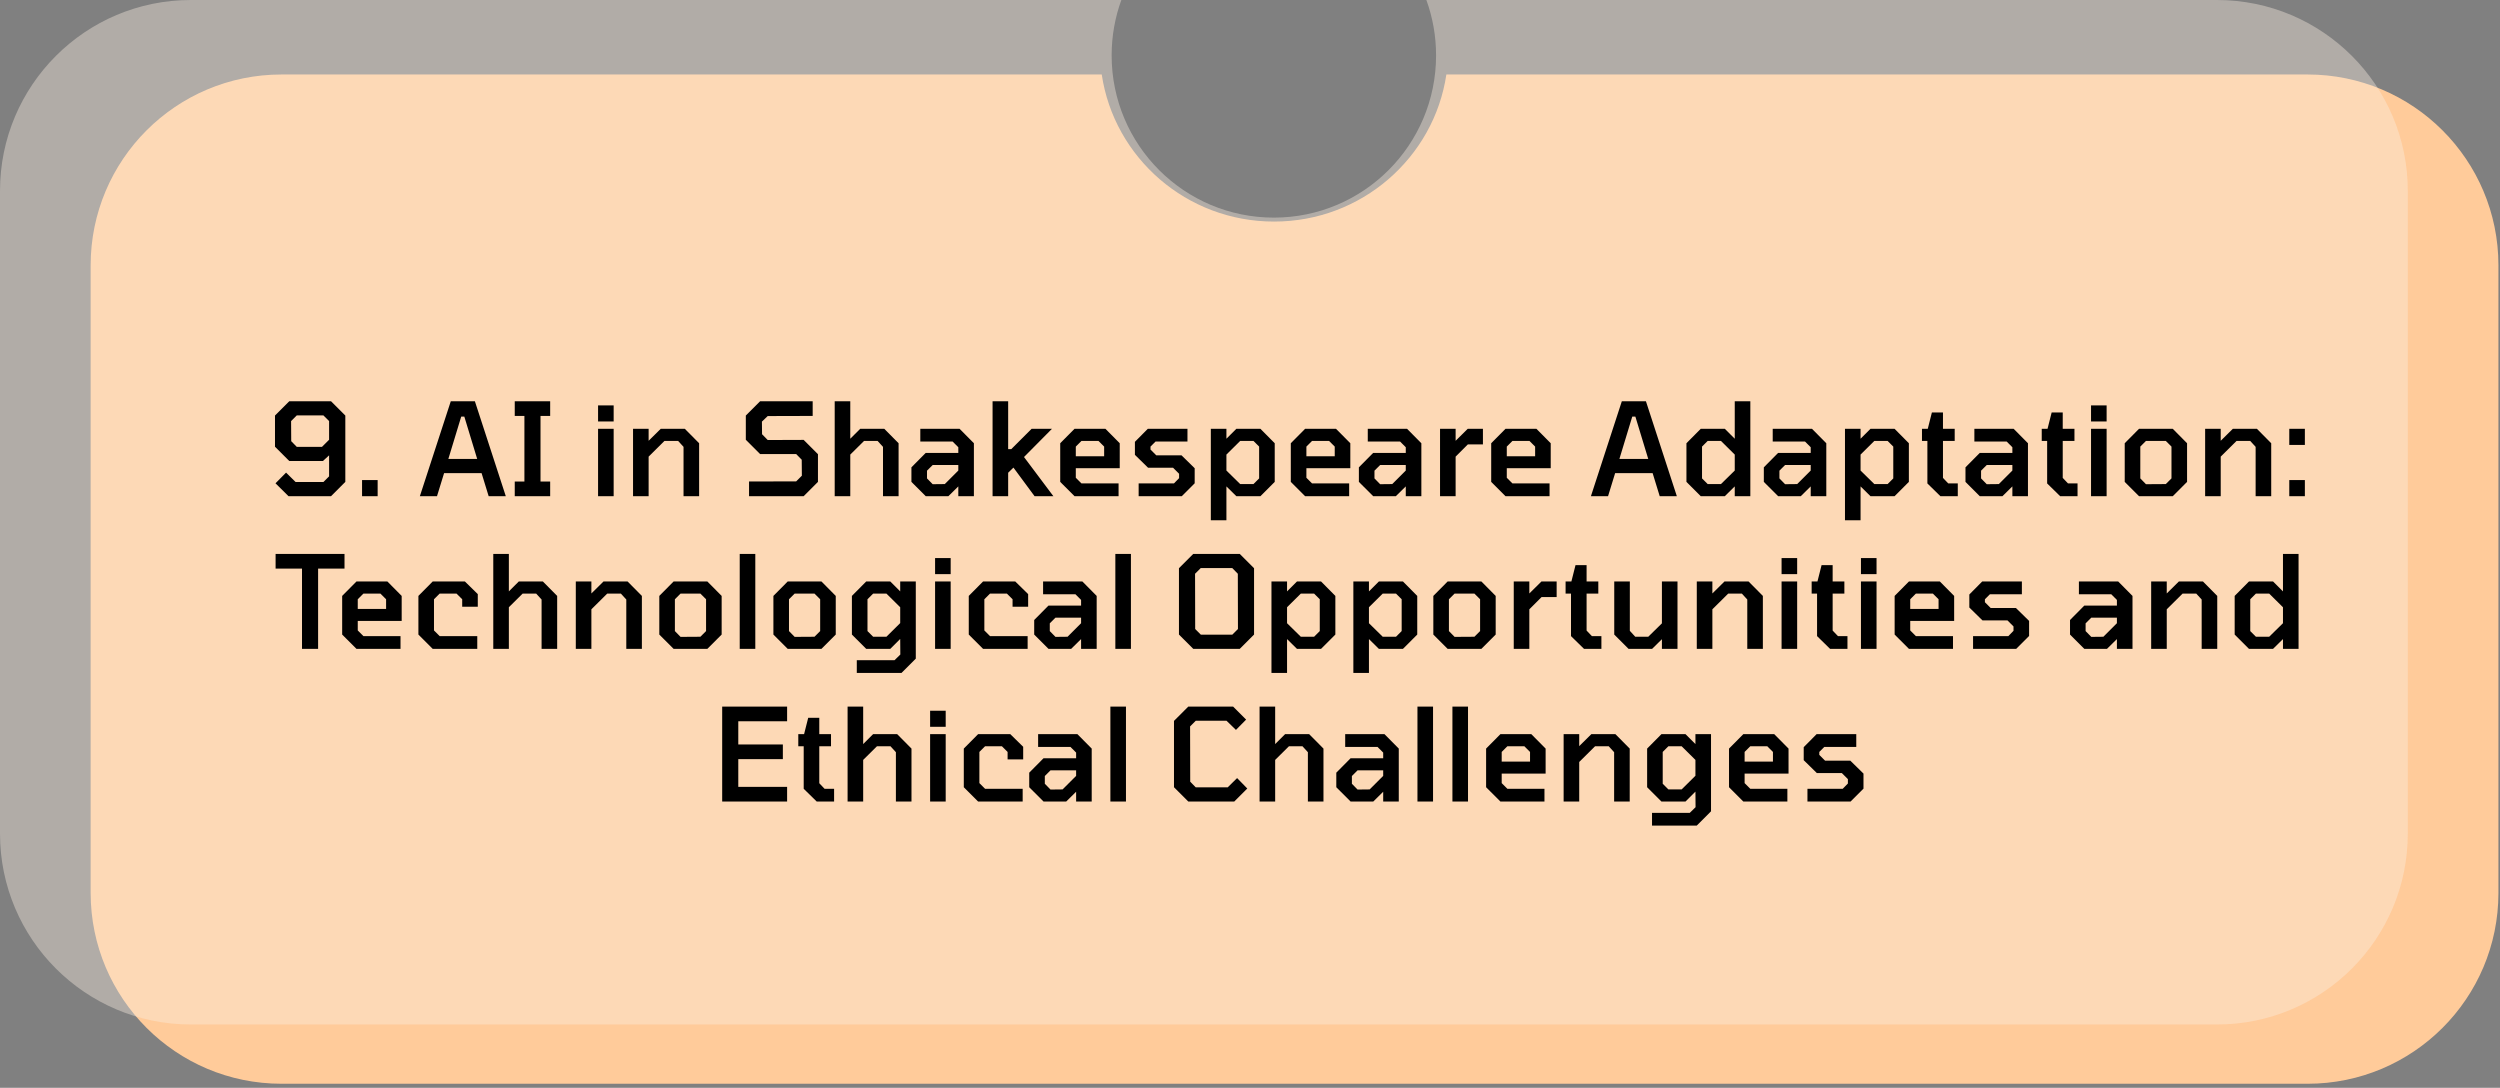
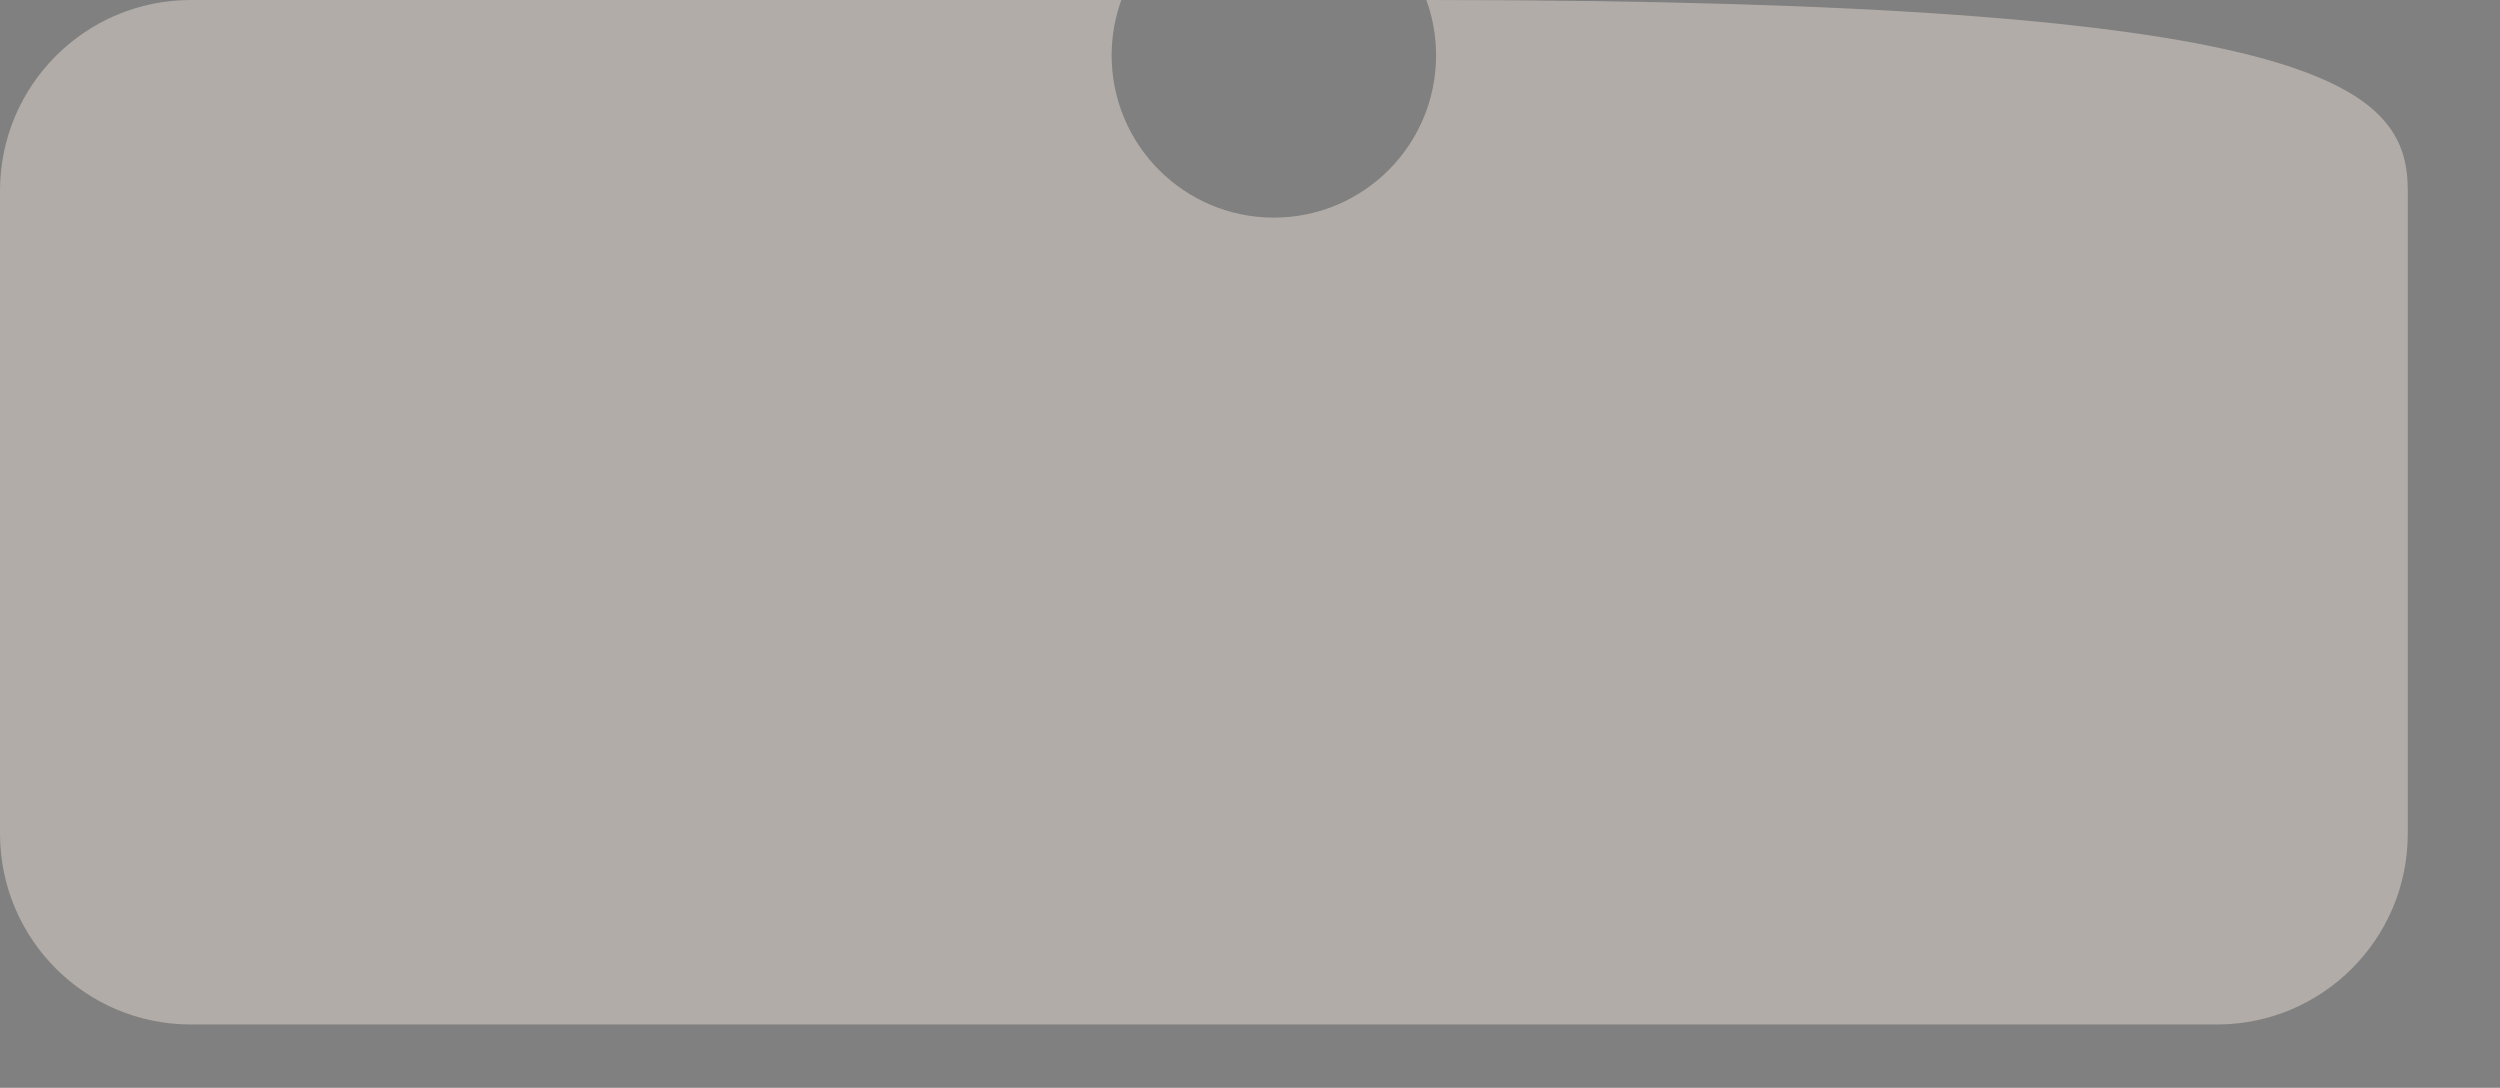
<svg xmlns="http://www.w3.org/2000/svg" width="524" height="228" viewBox="0 0 524 228" fill="none">
  <rect x="0" y="0" width="524" height="228" fill="#808080" stroke="none" />
-   <path fill-rule="evenodd" clip-rule="evenodd" d="M230.925 15.613H59C36.909 15.613 19 33.522 19 55.613V187.155C19 209.247 36.909 227.155 59 227.155H483.672C505.764 227.155 523.672 209.247 523.672 187.155V55.613C523.672 33.522 505.763 15.613 483.672 15.613H303.158C300.561 33.054 285.38 46.441 267.041 46.441C248.702 46.441 233.522 33.054 230.925 15.613Z" fill="#FFCB9A" />
-   <path fill-rule="evenodd" clip-rule="evenodd" d="M267 45.613C285.778 45.613 301 30.391 301 11.613C301 7.535 300.282 3.624 298.965 0H464.672C486.763 0 504.672 17.909 504.672 40V174.731C504.672 196.822 486.764 214.731 464.672 214.731H40C17.909 214.731 0 196.822 0 174.731V40C0 17.909 17.909 0 40 0H235.035C233.718 3.624 233 7.535 233 11.613C233 30.391 248.222 45.613 267 45.613Z" fill="#FAEEE2" fill-opacity="0.4" />
-   <path d="M60.473 104L57.746 101.3L59.96 99.059L61.958 101.03H67.79L68.978 99.842V95.441L67.682 96.629H60.635L57.638 93.632V87.098L60.635 84.101H69.383L72.38 87.098V101.003L69.383 104H60.473ZM62.201 93.659H67.493L68.978 92.174V88.259L67.79 87.071H62.201L61.013 88.259L61.04 92.471L62.201 93.659ZM75.887 104V100.625H79.154V104H75.887ZM88.005 104L94.485 84.101H99.534L106.014 104H102.423L100.938 99.167H93.081L91.596 104H88.005ZM93.972 96.197H100.02L97.32 87.314H96.672L93.972 96.197ZM107.891 104V100.922H109.916V87.179H107.891V84.101H115.316V87.179H113.291V100.922H115.316V104H107.891ZM125.355 88.34V84.965H128.622V88.34H125.355ZM125.355 104V89.879H128.622V104H125.355ZM132.685 104V89.879H135.952V92.39L138.49 89.879H143.539L146.536 92.903V104H143.269V93.659L142.135 92.417H139.273L135.952 95.711V104H132.685ZM156.999 104V100.922L166.881 100.895L168.069 99.707L168.042 96.359L166.881 95.171H159.321L156.324 92.174V87.098L159.321 84.101H170.337V87.179L160.914 87.206L159.699 88.367L159.726 91.013L160.914 92.228L168.447 92.201L171.444 95.198V101.003L168.447 104H156.999ZM174.952 104V84.101H178.219V91.958L180.298 89.879H185.347L188.344 92.903V104H185.077V93.659L183.943 92.417H181.108L178.219 95.279V104H174.952ZM194.031 104L191.034 101.003V97.952L194.031 94.928H200.862V93.74L199.674 92.552H192.897V89.879H201.132L204.129 92.903V104H200.862V101.948L198.783 104H194.031ZM195.489 101.489L198.027 101.462L200.862 98.627V97.466H195.489L194.301 98.654V100.274L195.489 101.489ZM208.043 104V84.101H211.31V94.145H211.958L216.224 89.879H220.49L214.631 95.792L220.787 104H216.845L212.417 98.006L211.31 99.086V104H208.043ZM225.219 104L222.222 101.003V92.903L225.219 89.879H231.699L234.696 92.903V98.141H225.489V100.139L226.677 101.327H234.453V104H225.219ZM225.489 95.63H231.429V93.605L230.241 92.417H226.677L225.489 93.605V95.63ZM238.66 104V101.327H246.058L247.138 100.22V99.302L245.869 98.033H240.631L237.877 95.333V92.606L240.577 89.879H248.893V92.552H242.197L241.144 93.605V94.226L242.359 95.441H247.651L250.405 98.141V101.3L247.705 104H238.66ZM253.79 109.049V89.879H257.057V91.958L259.136 89.879H264.185L267.182 92.903V101.003L264.185 104H259.136L257.057 101.948V109.049H253.79ZM259.946 101.462H262.727L263.915 100.274V93.605L262.727 92.417H259.946L257.057 95.279V98.627L259.946 101.462ZM273.55 104L270.553 101.003V92.903L273.55 89.879H280.03L283.027 92.903V98.141H273.82V100.139L275.008 101.327H282.784V104H273.55ZM273.82 95.63H279.76V93.605L278.572 92.417H275.008L273.82 93.605V95.63ZM287.819 104L284.822 101.003V97.952L287.819 94.928H294.65V93.74L293.462 92.552H286.685V89.879H294.92L297.917 92.903V104H294.65V101.948L292.571 104H287.819ZM289.277 101.489L291.815 101.462L294.65 98.627V97.466H289.277L288.089 98.654V100.274L289.277 101.489ZM301.831 104V89.879H305.098V92.39L307.636 89.879H310.822V93.146H307.663L305.098 95.711V104H301.831ZM315.553 104L312.556 101.003V92.903L315.553 89.879H322.033L325.03 92.903V98.141H315.823V100.139L317.011 101.327H324.787V104H315.553ZM315.823 95.63H321.763V93.605L320.575 92.417H317.011L315.823 93.605V95.63ZM333.457 104L339.937 84.101H344.986L351.466 104H347.875L346.39 99.167H338.533L337.048 104H333.457ZM339.424 96.197H345.472L342.772 87.314H342.124L339.424 96.197ZM356.475 104L353.478 101.003V92.903L356.475 89.879H361.524L363.603 91.958V84.101H366.87V104H363.603V101.948L361.524 104H356.475ZM360.714 101.462L363.603 98.627V95.279L360.714 92.417H357.933L356.745 93.605V100.274L357.933 101.462H360.714ZM372.695 104L369.698 101.003V97.952L372.695 94.928H379.526V93.74L378.338 92.552H371.561V89.879H379.796L382.793 92.903V104H379.526V101.948L377.447 104H372.695ZM374.153 101.489L376.691 101.462L379.526 98.627V97.466H374.153L372.965 98.654V100.274L374.153 101.489ZM386.707 109.049V89.879H389.974V91.958L392.053 89.879H397.102L400.099 92.903V101.003L397.102 104H392.053L389.974 101.948V109.049H386.707ZM392.863 101.462H395.644L396.832 100.274V93.605L395.644 92.417H392.863L389.974 95.279V98.627L392.863 101.462ZM406.707 104L403.98 101.327V92.417H402.846V89.879H404.061L404.925 86.45H407.247V89.879H409.704V92.417H407.247V100.166L408.354 101.327H410.352V104H406.707ZM414.962 104L411.965 101.003V97.952L414.962 94.928H421.793V93.74L420.605 92.552H413.828V89.879H422.063L425.06 92.903V104H421.793V101.948L419.714 104H414.962ZM416.42 101.489L418.958 101.462L421.793 98.627V97.466H416.42L415.232 98.654V100.274L416.42 101.489ZM431.808 104L429.081 101.327V92.417H427.947V89.879H429.162L430.026 86.45H432.348V89.879H434.805V92.417H432.348V100.166L433.455 101.327H435.453V104H431.808ZM438.281 88.34V84.965H441.548V88.34H438.281ZM438.281 104V89.879H441.548V104H438.281ZM448.338 104L445.341 101.003V92.903L448.338 89.879H455.412L458.409 92.903V101.003L455.412 104H448.338ZM449.796 101.489L453.954 101.462L455.142 100.274V93.605L453.954 92.417H449.796L448.608 93.605V100.274L449.796 101.489ZM462.196 104V89.879H465.463V92.39L468.001 89.879H473.05L476.047 92.903V104H472.78V93.659L471.646 92.417H468.784L465.463 95.711V104H462.196ZM479.833 93.254V89.879H483.1V93.254H479.833ZM479.833 104V100.625H483.1V104H479.833ZM63.3 136V119.179H57.765V116.101H72.21V119.179H66.675V136H63.3ZM74.715 136L71.718 133.003V124.903L74.715 121.879H81.195L84.192 124.903V130.141H74.985V132.139L76.173 133.327H83.949V136H74.715ZM74.985 127.63H80.925V125.605L79.737 124.417H76.173L74.985 125.605V127.63ZM90.694 136L87.697 133.003V124.903L90.694 121.879H97.444L100.144 124.525V127.171H96.877V125.605L95.689 124.417H92.152L90.964 125.605V132.139L92.152 133.327H100.036V136H90.694ZM103.391 136V116.101H106.658V123.958L108.737 121.879H113.786L116.783 124.903V136H113.516V125.659L112.382 124.417H109.547L106.658 127.279V136H103.391ZM120.688 136V121.879H123.955V124.39L126.493 121.879H131.542L134.539 124.903V136H131.272V125.659L130.138 124.417H127.276L123.955 127.711V136H120.688ZM141.187 136L138.19 133.003V124.903L141.187 121.879H148.261L151.258 124.903V133.003L148.261 136H141.187ZM142.645 133.489L146.803 133.462L147.991 132.274V125.605L146.803 124.417H142.645L141.457 125.605V132.274L142.645 133.489ZM155.045 136V116.101H158.312V136H155.045ZM165.102 136L162.105 133.003V124.903L165.102 121.879H172.176L175.173 124.903V133.003L172.176 136H165.102ZM166.56 133.489L170.718 133.462L171.906 132.274V125.605L170.718 124.417H166.56L165.372 125.605V132.274L166.56 133.489ZM179.584 141.049V138.376H187.495L188.71 137.188L188.683 133.921L186.604 136H181.555L178.558 133.003V124.903L181.555 121.879H186.604L188.683 123.958V121.879H191.95V138.052L188.953 141.049H179.584ZM185.794 133.462L188.683 130.6V127.279L185.794 124.417H183.013L181.825 125.605V132.274L183.013 133.462H185.794ZM195.993 120.34V116.965H199.26V120.34H195.993ZM195.993 136V121.879H199.26V136H195.993ZM206.05 136L203.053 133.003V124.903L206.05 121.879H212.8L215.5 124.525V127.171H212.233V125.605L211.045 124.417H207.508L206.32 125.605V132.139L207.508 133.327H215.392V136H206.05ZM219.765 136L216.768 133.003V129.952L219.765 126.928H226.596V125.74L225.408 124.552H218.631V121.879H226.866L229.863 124.903V136H226.596V133.948L224.517 136H219.765ZM221.223 133.489L223.761 133.462L226.596 130.627V129.466H221.223L220.035 130.654V132.274L221.223 133.489ZM233.777 136V116.101H237.044V136H233.777ZM250.106 136L247.109 133.003V119.098L250.106 116.101H259.853L262.85 119.098V133.003L259.853 136H250.106ZM251.699 133.03H258.287L259.475 131.842L259.448 120.259L258.287 119.071H251.672L250.484 120.259L250.511 131.842L251.699 133.03ZM266.499 141.049V121.879H269.766V123.958L271.845 121.879H276.894L279.891 124.903V133.003L276.894 136H271.845L269.766 133.948V141.049H266.499ZM272.655 133.462H275.436L276.624 132.274V125.605L275.436 124.417H272.655L269.766 127.279V130.627L272.655 133.462ZM283.664 141.049V121.879H286.931V123.958L289.01 121.879H294.059L297.056 124.903V133.003L294.059 136H289.01L286.931 133.948V141.049H283.664ZM289.82 133.462H292.601L293.789 132.274V125.605L292.601 124.417H289.82L286.931 127.279V130.627L289.82 133.462ZM303.424 136L300.427 133.003V124.903L303.424 121.879H310.498L313.495 124.903V133.003L310.498 136H303.424ZM304.882 133.489L309.04 133.462L310.228 132.274V125.605L309.04 124.417H304.882L303.694 125.605V132.274L304.882 133.489ZM317.282 136V121.879H320.549V124.39L323.087 121.879H326.273V125.146H323.114L320.549 127.711V136H317.282ZM332.009 136L329.282 133.327V124.417H328.148V121.879H329.363L330.227 118.45H332.549V121.879H335.006V124.417H332.549V132.166L333.656 133.327H335.654V136H332.009ZM341.343 136L338.346 133.003V121.879H341.613V132.22L342.747 133.462H345.474L348.336 130.654V121.879H351.603V136H348.336V133.975L346.284 136H341.343ZM355.646 136V121.879H358.913V124.39L361.451 121.879H366.5L369.497 124.903V136H366.23V125.659L365.096 124.417H362.234L358.913 127.711V136H355.646ZM373.418 120.34V116.965H376.685V120.34H373.418ZM373.418 136V121.879H376.685V136H373.418ZM383.583 136L380.856 133.327V124.417H379.722V121.879H380.937L381.801 118.45H384.123V121.879H386.58V124.417H384.123V132.166L385.23 133.327H387.228V136H383.583ZM390.056 120.34V116.965H393.323V120.34H390.056ZM390.056 136V121.879H393.323V136H390.056ZM400.113 136L397.116 133.003V124.903L400.113 121.879H406.593L409.59 124.903V130.141H400.383V132.139L401.571 133.327H409.347V136H400.113ZM400.383 127.63H406.323V125.605L405.135 124.417H401.571L400.383 125.605V127.63ZM413.553 136V133.327H420.951L422.031 132.22V131.302L420.762 130.033H415.524L412.77 127.333V124.606L415.47 121.879H423.786V124.552H417.09L416.037 125.605V126.226L417.252 127.441H422.544L425.298 130.141V133.3L422.598 136H413.553ZM436.873 136L433.876 133.003V129.952L436.873 126.928H443.704V125.74L442.516 124.552H435.739V121.879H443.974L446.971 124.903V136H443.704V133.948L441.625 136H436.873ZM438.331 133.489L440.869 133.462L443.704 130.627V129.466H438.331L437.143 130.654V132.274L438.331 133.489ZM450.885 136V121.879H454.152V124.39L456.69 121.879H461.739L464.736 124.903V136H461.469V125.659L460.335 124.417H457.473L454.152 127.711V136H450.885ZM471.383 136L468.386 133.003V124.903L471.383 121.879H476.432L478.511 123.958V116.101H481.778V136H478.511V133.948L476.432 136H471.383ZM475.622 133.462L478.511 130.627V127.279L475.622 124.417H472.841L471.653 125.605V132.274L472.841 133.462H475.622ZM151.37 168V148.101H164.978V151.179H154.745V156.039H164.087V159.117H154.745V164.922H164.978V168H151.37ZM171.182 168L168.455 165.327V156.417H167.321V153.879H168.536L169.4 150.45H171.722V153.879H174.179V156.417H171.722V164.166L172.829 165.327H174.827V168H171.182ZM177.655 168V148.101H180.922V155.958L183.001 153.879H188.05L191.047 156.903V168H187.78V157.659L186.646 156.417H183.811L180.922 159.279V168H177.655ZM194.951 152.34V148.965H198.218V152.34H194.951ZM194.951 168V153.879H198.218V168H194.951ZM205.009 168L202.012 165.003V156.903L205.009 153.879H211.759L214.459 156.525V159.171H211.192V157.605L210.004 156.417H206.467L205.279 157.605V164.139L206.467 165.327H214.351V168H205.009ZM218.724 168L215.727 165.003V161.952L218.724 158.928H225.555V157.74L224.367 156.552H217.59V153.879H225.825L228.822 156.903V168H225.555V165.948L223.476 168H218.724ZM220.182 165.489L222.72 165.462L225.555 162.627V161.466H220.182L218.994 162.654V164.274L220.182 165.489ZM232.736 168V148.101H236.003V168H232.736ZM249.065 168L246.068 165.003V151.098L249.065 148.101H258.461L261.188 150.828L259.055 152.988L257.084 151.071H250.631L249.443 152.259L249.47 163.842L250.631 165.03H257.327L259.298 163.086L261.431 165.273L258.704 168H249.065ZM264.007 168V148.101H267.274V155.958L269.353 153.879H274.402L277.399 156.903V168H274.132V157.659L272.998 156.417H270.163L267.274 159.279V168H264.007ZM283.086 168L280.089 165.003V161.952L283.086 158.928H289.917V157.74L288.729 156.552H281.952V153.879H290.187L293.184 156.903V168H289.917V165.948L287.838 168H283.086ZM284.544 165.489L287.082 165.462L289.917 162.627V161.466H284.544L283.356 162.654V164.274L284.544 165.489ZM297.098 168V148.101H300.365V168H297.098ZM304.428 168V148.101H307.695V168H304.428ZM314.485 168L311.488 165.003V156.903L314.485 153.879H320.965L323.962 156.903V162.141H314.755V164.139L315.943 165.327H323.719V168H314.485ZM314.755 159.63H320.695V157.605L319.507 156.417H315.943L314.755 157.605V159.63ZM327.737 168V153.879H331.004V156.39L333.542 153.879H338.591L341.588 156.903V168H338.321V157.659L337.187 156.417H334.325L331.004 159.711V168H327.737ZM346.264 173.049V170.376H354.175L355.39 169.188L355.363 165.921L353.284 168H348.235L345.238 165.003V156.903L348.235 153.879H353.284L355.363 155.958V153.879H358.63V170.052L355.633 173.049H346.264ZM352.474 165.462L355.363 162.6V159.279L352.474 156.417H349.693L348.505 157.605V164.274L349.693 165.462H352.474ZM365.4 168L362.403 165.003V156.903L365.4 153.879H371.88L374.877 156.903V162.141H365.67V164.139L366.858 165.327H374.634V168H365.4ZM365.67 159.63H371.61V157.605L370.422 156.417H366.858L365.67 157.605V159.63ZM378.841 168V165.327H386.239L387.319 164.22V163.302L386.05 162.033H380.812L378.058 159.333V156.606L380.758 153.879H389.074V156.552H382.378L381.325 157.605V158.226L382.54 159.441H387.832L390.586 162.141V165.3L387.886 168H378.841Z" fill="black" />
+   <path fill-rule="evenodd" clip-rule="evenodd" d="M267 45.613C285.778 45.613 301 30.391 301 11.613C301 7.535 300.282 3.624 298.965 0C486.763 0 504.672 17.909 504.672 40V174.731C504.672 196.822 486.764 214.731 464.672 214.731H40C17.909 214.731 0 196.822 0 174.731V40C0 17.909 17.909 0 40 0H235.035C233.718 3.624 233 7.535 233 11.613C233 30.391 248.222 45.613 267 45.613Z" fill="#FAEEE2" fill-opacity="0.4" />
</svg>